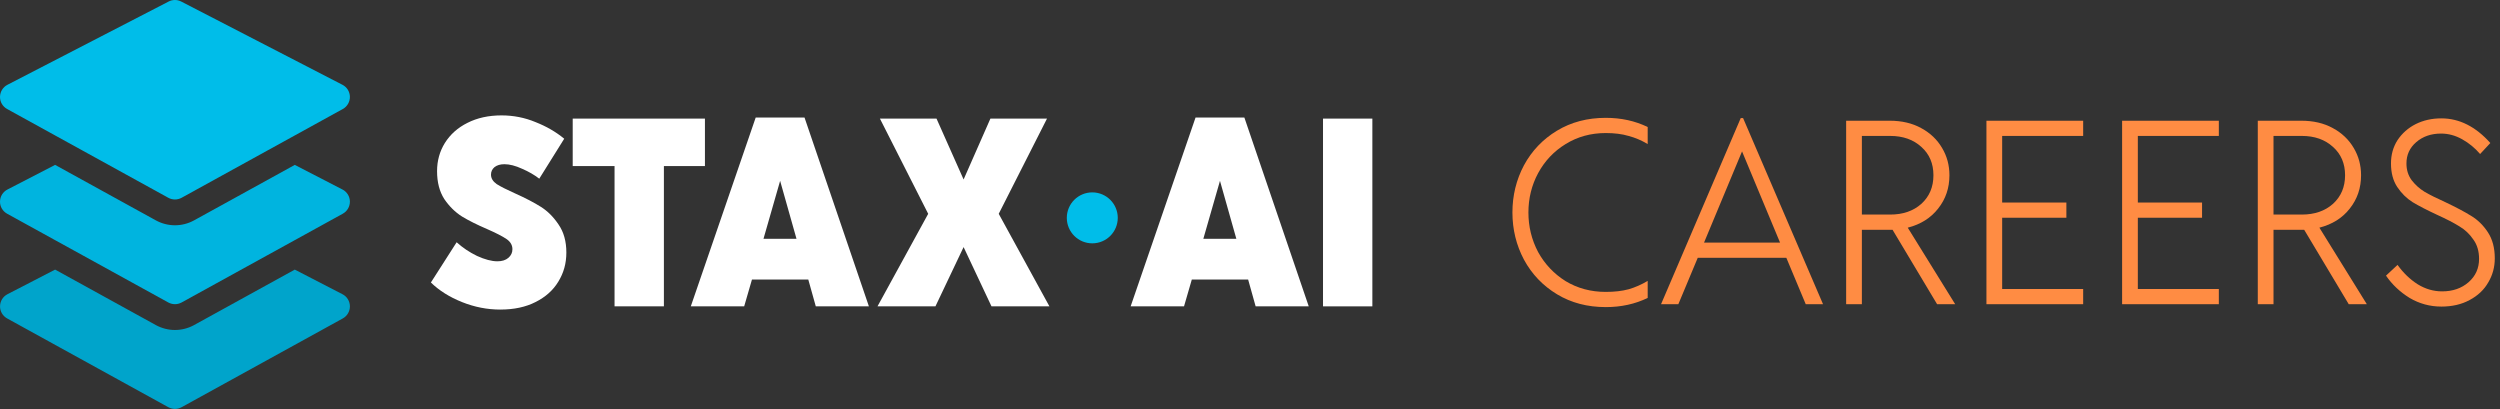
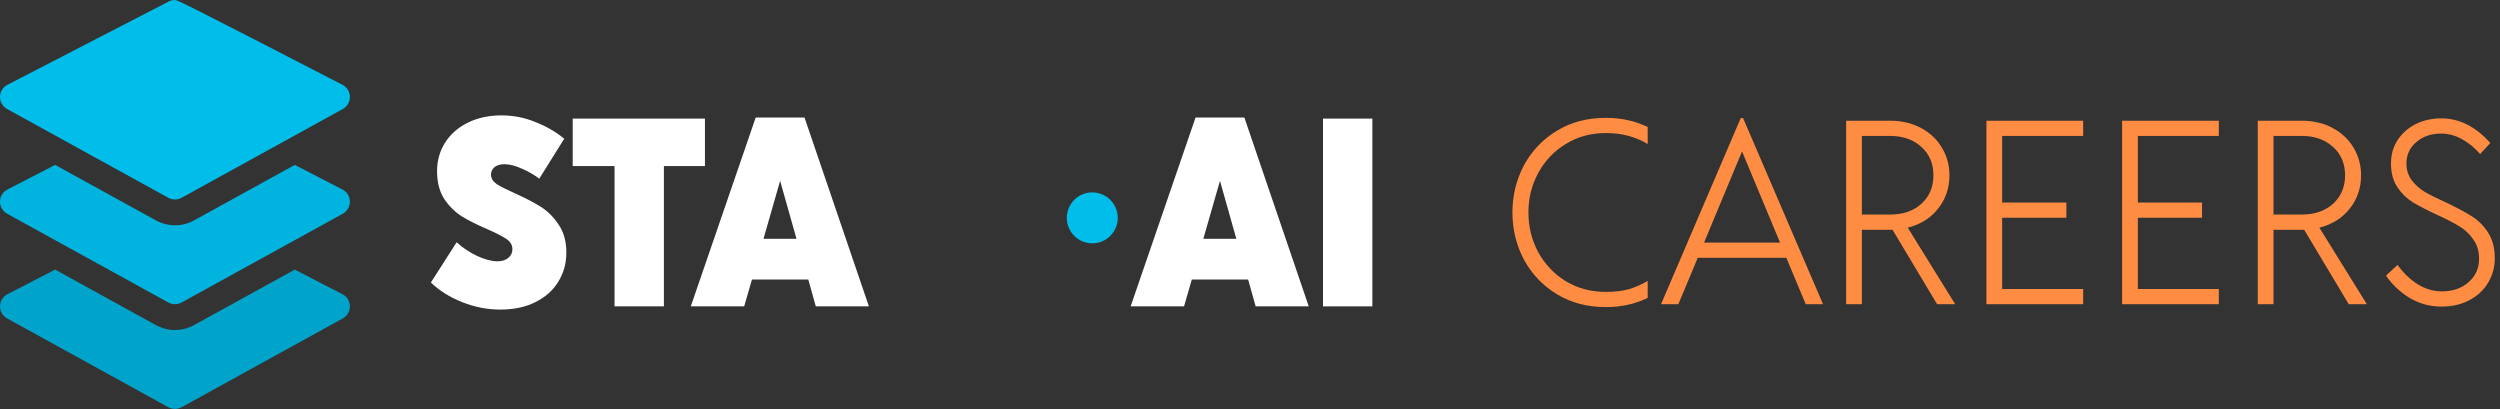
<svg xmlns="http://www.w3.org/2000/svg" xmlns:ns1="http://www.inkscape.org/namespaces/inkscape" xmlns:ns2="http://sodipodi.sourceforge.net/DTD/sodipodi-0.dtd" ns1:export-ydpi="125.0687" ns1:export-xdpi="125.0687" ns1:export-filename="C:\Users\naren\Documents\Projects\Stax.ai\Careers\stax-careers-employer\public\logo.png" ns1:version="1.0 (4035a4fb49, 2020-05-01)" ns2:docname="logo-inverted.svg" id="svg22" version="1.1" fill="none" viewBox="0 0 2400 393" height="393" width="2400">
  <rect x="0" y="0" width="2400" height="393" fill="#333333" stroke="none" />
  <defs id="defs26">
    <rect id="rect855" height="404.136" width="828.395" y="60.369" x="1380.099" />
  </defs>
  <ns2:namedview ns1:current-layer="text853" ns1:window-maximized="0" ns1:window-y="315" ns1:window-x="729" ns1:cy="124.66085" ns1:cx="1181.5783" ns1:zoom="0.59633385" showgrid="false" id="namedview24" ns1:window-height="1229" ns1:window-width="2858" ns1:pageshadow="2" ns1:pageopacity="0" guidetolerance="10" gridtolerance="10" objecttolerance="10" borderopacity="1" bordercolor="#666666" pagecolor="#ffffff" ns1:document-rotation="0" />
  <path id="path2" fill="#00a4cb" d="m 328.772,282.44 h -0.039 l -45.741,-23.62 -96.7,53.26 -0.06,0.04 -0.059,0.03 c -5.59,3.04 -11.89,4.64 -18.21,4.64 -6.32,0 -12.621,-1.61 -18.21,-4.64 l -0.06,-0.03 -0.06,-0.04 -96.721,-53.27 -45.76,23.64 c -4.32,2.24 -7.04,6.64 -7.12,11.51 -0.09,4.87 2.55,9.35 6.82,11.73 l 154.731,85.22 c 1.99,1.08 4.19,1.64 6.39,1.64 2.2,0 4.399,-0.56 6.39,-1.64 l 154.729,-85.22 c 4.27,-2.33 6.861,-6.85 6.821,-11.73 -0.09,-4.87 -2.81,-9.27 -7.12,-11.51 z" />
  <path id="path4" fill="#00b4df" d="m 328.772,181.92 h -0.04 l -45.74,-23.62 -68.06,37.49 -13.06,7.19 -13.06,7.19 -2.52,1.39 -0.06,0.04 -0.06,0.03 c -5.59,3.04 -11.89,4.64 -18.21,4.64 -6.32,0 -12.62,-1.61 -18.21,-4.64 l -0.06,-0.03 -0.06,-0.04 -2.54,-1.4 -13.06,-7.19 -13.06,-7.19 -68.06,-37.49 -45.76,23.64 c -4.34,2.24 -7.06,6.63 -7.15,11.5 C -0.088,198.3 2.552,202.78 6.822,205.16 l 46.44,25.58 13.06,7.19 13.06,7.19 82.18,45.26 c 1.99,1.08 4.19,1.64 6.39,1.64 2.2,0 4.4,-0.56 6.39,-1.64 l 82.16,-45.25 13.06,-7.19 13.06,-7.19 46.46,-25.59 c 4.27,-2.33 6.86,-6.85 6.82,-11.73 -0.09,-4.87 -2.81,-9.27 -7.12,-11.51 z" />
-   <path id="path6" fill="#00bde9" d="m 6.822,104.64 46.44,25.58 13.06,7.19 13.06,7.19 68.06,37.49 13.63,7.51 0.49,0.27 c 1.99,1.08 4.19,1.64 6.39,1.64 2.2,0 4.4,-0.56 6.39,-1.64 l 0.47,-0.26 13.63,-7.51 68.06,-37.49 13.06,-7.19 13.06,-7.19 46.46,-25.59 c 4.27,-2.33 6.86,-6.85 6.82,-11.73 -0.09,-4.87 -2.81,-9.27 -7.12,-11.51 h -0.04 L 173.992,1.49 C 172.092,0.5 170.012,0 167.922,0 c -2.09,0 -4.17,0.5 -6.07,1.49 L 7.132,81.41 C 2.812,83.65 0.092,88.05 0.002,92.92 -0.088,97.79 2.552,102.27 6.822,104.65 Z" />
+   <path id="path6" fill="#00bde9" d="m 6.822,104.64 46.44,25.58 13.06,7.19 13.06,7.19 68.06,37.49 13.63,7.51 0.49,0.27 c 1.99,1.08 4.19,1.64 6.39,1.64 2.2,0 4.4,-0.56 6.39,-1.64 l 0.47,-0.26 13.63,-7.51 68.06,-37.49 13.06,-7.19 13.06,-7.19 46.46,-25.59 c 4.27,-2.33 6.86,-6.85 6.82,-11.73 -0.09,-4.87 -2.81,-9.27 -7.12,-11.51 h -0.04 C 172.092,0.5 170.012,0 167.922,0 c -2.09,0 -4.17,0.5 -6.07,1.49 L 7.132,81.41 C 2.812,83.65 0.092,88.05 0.002,92.92 -0.088,97.79 2.552,102.27 6.822,104.65 Z" />
  <g transform="matrix(1.018,0,0,1.018,-7.488,6.837)" id="g868">
    <path d="m 1037.41,222.76 c 13.27,0 24.03,-10.76 24.03,-24.03 0,-13.27 -10.76,-24.03 -24.03,-24.03 -13.27,0 -24.028,10.76 -24.028,24.03 0,13.27 10.758,24.03 24.028,24.03 z" fill="#00bde9" id="path8" />
    <path d="m 479.212,285.23 c -12.31,0 -24.37,-2.36 -36.17,-7.08 -11.81,-4.72 -21.59,-10.88 -29.34,-18.47 l 24.28,-37.94 c 5.56,5.06 11.97,9.36 19.22,12.9 7.42,3.37 13.83,5.06 19.22,5.06 4.38,0 7.84,-1.1 10.37,-3.29 2.53,-2.19 3.79,-4.89 3.79,-8.09 0,-3.88 -1.86,-7.08 -5.56,-9.61 -3.71,-2.53 -9.78,-5.65 -18.21,-9.36 -9.44,-4.05 -17.37,-8.01 -23.78,-11.89 -6.41,-4.05 -11.97,-9.53 -16.69,-16.44 -4.55,-7.08 -6.83,-15.85 -6.83,-26.31 0,-9.78 2.44,-18.63 7.34,-26.56 5.06,-8.09 12.14,-14.42 21.25,-18.97 9.27,-4.72 19.98,-7.08 32.12,-7.08 11.3,0 22.01,2.11 32.12,6.32 10.29,4.05 19.31,9.27 27.07,15.68 l -23.52,37.69 c -4.55,-3.54 -9.95,-6.66 -16.19,-9.36 -6.24,-2.87 -11.81,-4.3 -16.69,-4.3 -3.88,0 -7,0.93 -9.36,2.78 -2.19,1.86 -3.29,4.22 -3.29,7.08 0,3.37 1.77,6.32 5.31,8.85 3.71,2.36 9.53,5.31 17.45,8.85 9.78,4.38 17.87,8.6 24.28,12.65 6.41,4.05 11.97,9.61 16.69,16.69 4.89,7.08 7.34,15.85 7.34,26.31 0,10.46 -2.53,19.31 -7.59,27.57 -4.89,8.09 -12.06,14.5 -21.5,19.22 -9.28,4.72 -20.32,7.08 -33.14,7.08 z" fill="#000000" id="path10" style="fill:#ffffff" />
    <path d="m 672.132,149.9 h -38.7 v 132.29 h -46.54 V 149.9 h -39.46 v -44.77 h 124.7 z" fill="#000000" id="path12" style="fill:#ffffff" />
    <path d="m 769.592,256.9 h -53.12 l -7.34,25.29 h -50.34 l 61.21,-178.07 h 46.04 l 60.71,178.07 h -50.08 z m -11.13,-38.45 -15.43,-54.64 -15.68,54.64 z" fill="#000000" id="path14" style="fill:#ffffff" />
-     <path d="m 942.363,282.19 -26.31,-55.9 -26.56,55.9 h -54.64 l 47.81,-87.27 -45.53,-89.8 h 53.37 l 25.55,57.42 25.29,-57.42 h 53.37 l -45.53,89.8 47.81,87.27 h -54.64 z" fill="#000000" id="path16" style="fill:#ffffff" />
    <path d="m 1184.38,256.9 h -53.12 l -7.34,25.29 h -50.34 l 61.21,-178.07 h 46.04 l 60.71,178.07 h -50.08 z m -11.13,-38.45 -15.43,-54.64 -15.68,54.64 z" fill="#000000" id="path18" style="fill:#ffffff" />
    <path d="m 1254.99,105.13 h 46.54 v 177.06 h -46.54 z" fill="#000000" id="path20" style="fill:#ffffff" />
    <g style="font-size:200px;line-height:1.25;font-family:Pacifico;-inkscape-font-specification:Pacifico;white-space:pre;shape-inside:url(#rect855)" id="text853" transform="matrix(1.236,0,0,1.236,-288.262,-22.122)" aria-label="CAREERS">
      <path id="path846" style="font-style:normal;font-variant:normal;font-weight:normal;font-stretch:normal;font-size:200px;font-family:Acre-Light;-inkscape-font-specification:Acre-Light;fill:#ff8c43;fill-opacity:1" d="m 1464.3,246.769 q -21,0 -37.2,-9.8 -16.2,-9.8 -25.2,-26.4 -8.8,-16.6 -8.8,-36 0,-19.4 8.8,-36 9,-16.6 25.2,-26.4 16.2,-9.8 37.2,-9.8 17.6,0 32,7 v 13 q -7,-4.2 -14.6,-6.2 -7.4,-2.2 -17.4,-2.2 -17,0 -30.6,8.4 -13.4,8.2 -21,22.2 -7.4,13.8 -7.4,30 0,16.2 7.4,30.2 7.6,13.8 21,22.2 13.6,8.2 30.6,8.2 10,0 17.4,-2 7.6,-2.2 14.6,-6.4 v 13 q -14.4,7 -32,7 z" />
      <path id="path848" style="font-style:normal;font-variant:normal;font-weight:normal;font-stretch:normal;font-size:200px;font-family:Acre-Light;-inkscape-font-specification:Acre-Light;fill:#ff8c43;fill-opacity:1" d="m 1602.09,209.169 h -67.6 l -14.8,35.4 h -13.2 l 60.8,-142 h 1.8 l 61,142 h -13.2 z m -4.8,-11.6 -29,-69.6 -29,69.6 z" />
      <path id="path850" style="font-style:normal;font-variant:normal;font-weight:normal;font-stretch:normal;font-size:200px;font-family:Acre-Light;-inkscape-font-specification:Acre-Light;fill:#ff8c43;fill-opacity:1" d="m 1717.118,244.569 -34,-56.8 h -2.2 -21.2 v 56.8 h -12 v -140 h 33.2 q 13.8,0 24,5.6 10.4,5.6 16,15.2 5.6,9.4 5.6,20.8 0,14.6 -8.6,25.4 -8.4,10.8 -23.2,14.6 l 36.2,58.4 z m -57.4,-68.4 h 21.6 q 14.6,0 23.8,-8.2 9.2,-8.4 9.2,-21.8 0,-13.4 -9.2,-21.6 -9.2,-8.4 -23.8,-8.4 h -21.6 z" />
      <path id="path852" style="font-style:normal;font-variant:normal;font-weight:normal;font-stretch:normal;font-size:200px;font-family:Acre-Light;-inkscape-font-specification:Acre-Light;fill:#ff8c43;fill-opacity:1" d="m 1766.75,116.169 v 50.8 h 49 v 11.6 h -49 v 54.4 h 61.8 v 11.6 h -73.8 v -140 h 73.8 v 11.6 z" />
      <path id="path854" style="font-style:normal;font-variant:normal;font-weight:normal;font-stretch:normal;font-size:200px;font-family:Acre-Light;-inkscape-font-specification:Acre-Light;fill:#ff8c43;fill-opacity:1" d="m 1870.265,116.169 v 50.8 h 49 v 11.6 h -49 v 54.4 h 61.8 v 11.6 h -73.8 v -140 h 73.8 v 11.6 z" />
      <path id="path856" style="font-style:normal;font-variant:normal;font-weight:normal;font-stretch:normal;font-size:200px;font-family:Acre-Light;-inkscape-font-specification:Acre-Light;fill:#ff8c43;fill-opacity:1" d="m 2031.181,244.569 -34,-56.8 h -2.2 -21.2 v 56.8 h -12 v -140 h 33.2 q 13.8,0 24,5.6 10.4,5.6 16,15.2 5.6,9.4 5.6,20.8 0,14.6 -8.6,25.4 -8.4,10.8 -23.2,14.6 l 36.2,58.4 z m -57.4,-68.4 h 21.6 q 14.6,0 23.8,-8.2 9.2,-8.4 9.2,-21.8 0,-13.4 -9.2,-21.6 -9.2,-8.4 -23.8,-8.4 h -21.6 z" />
      <path id="path858" style="font-style:normal;font-variant:normal;font-weight:normal;font-stretch:normal;font-size:200px;font-family:Acre-Light;-inkscape-font-specification:Acre-Light;fill:#ff8c43;fill-opacity:1" d="m 2101.812,246.369 q -13,0 -24.2,-6.6 -11,-6.8 -18,-17 l 8.8,-8.2 q 6.6,9.2 15.4,14.8 8.8,5.4 18.6,5.4 12.2,0 20.2,-7 8,-7 8,-17.8 0,-8.8 -4.4,-14.8 -4.2,-6.2 -10.6,-10 -6.4,-4 -17,-8.8 -11.6,-5.4 -18.6,-9.6 -7,-4.4 -11.8,-11.6 -4.8,-7.2 -4.8,-18 0,-10 5,-17.8 5.2,-7.8 13.8,-12.2 8.8,-4.4 19.6,-4.4 20.6,0 37.4,18.8 l -7.8,8.4 q -5.8,-6.8 -13.6,-11.2 -7.8,-4.4 -16.2,-4.4 -11.4,0 -19,6.6 -7.4,6.4 -7.4,16.2 0,7.4 4,12.8 4,5.2 9.8,8.8 5.8,3.4 16,8 12.2,5.8 19.6,10.4 7.6,4.6 12.8,12.6 5.2,8 5.2,19.8 0,10 -5,18.4 -4.8,8.4 -14.2,13.4 -9.2,5 -21.6,5 z" />
    </g>
  </g>
</svg>